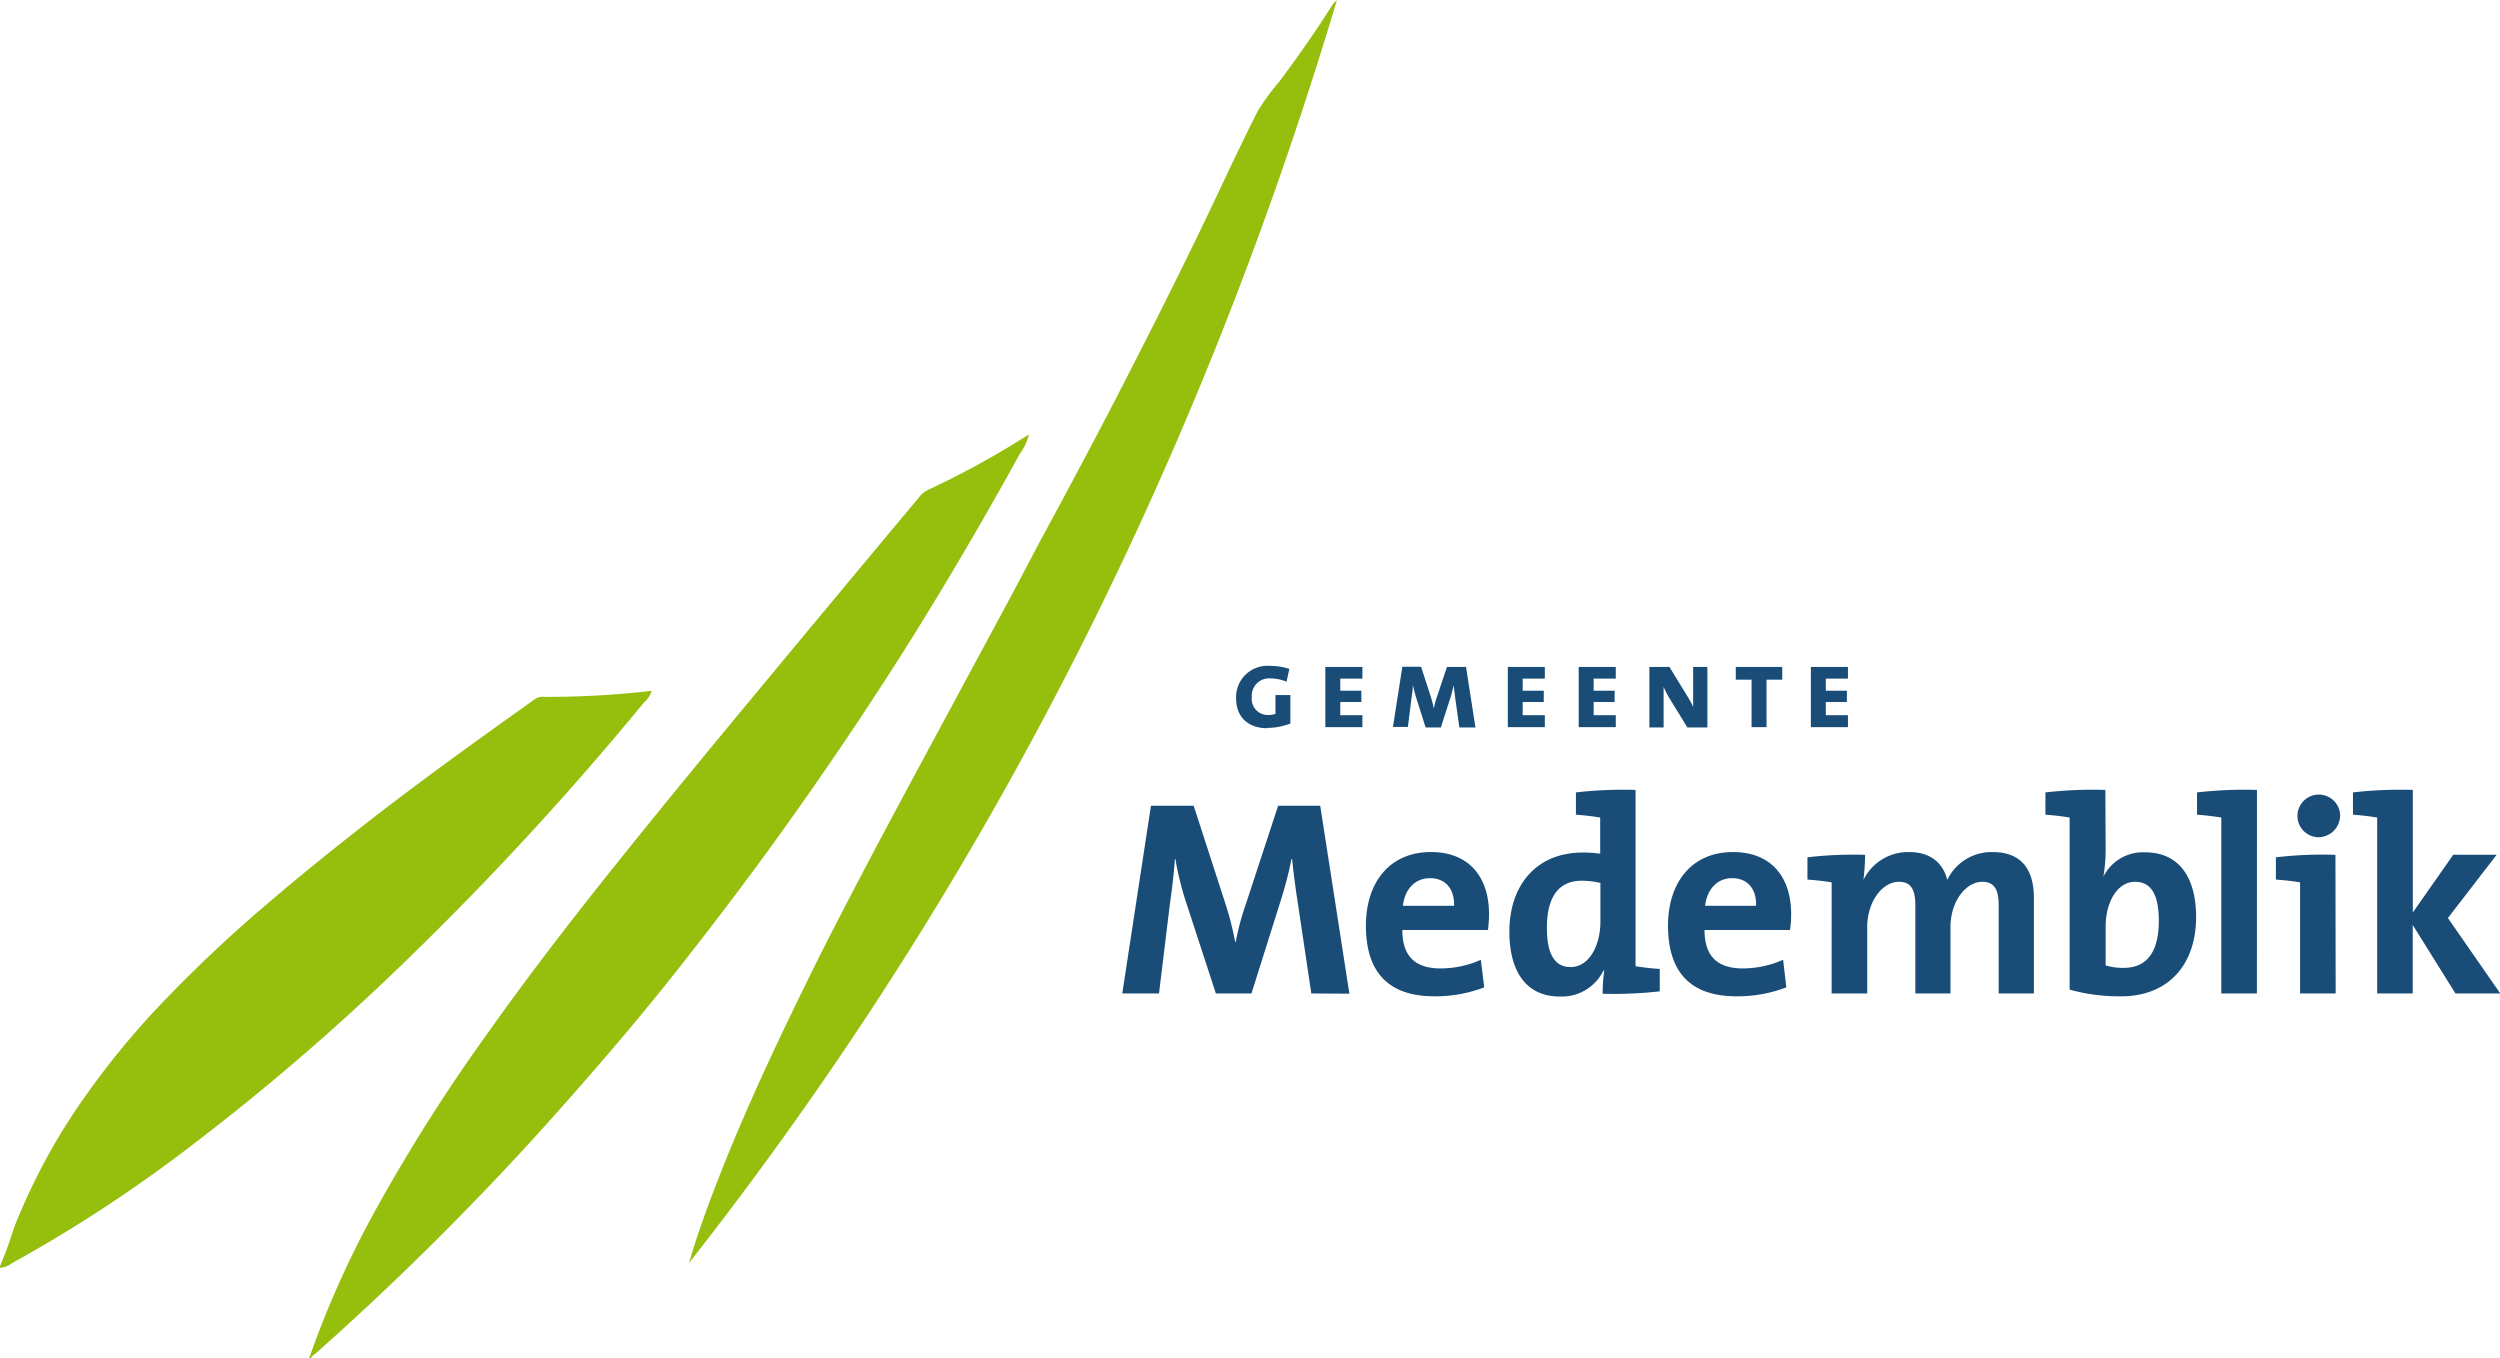
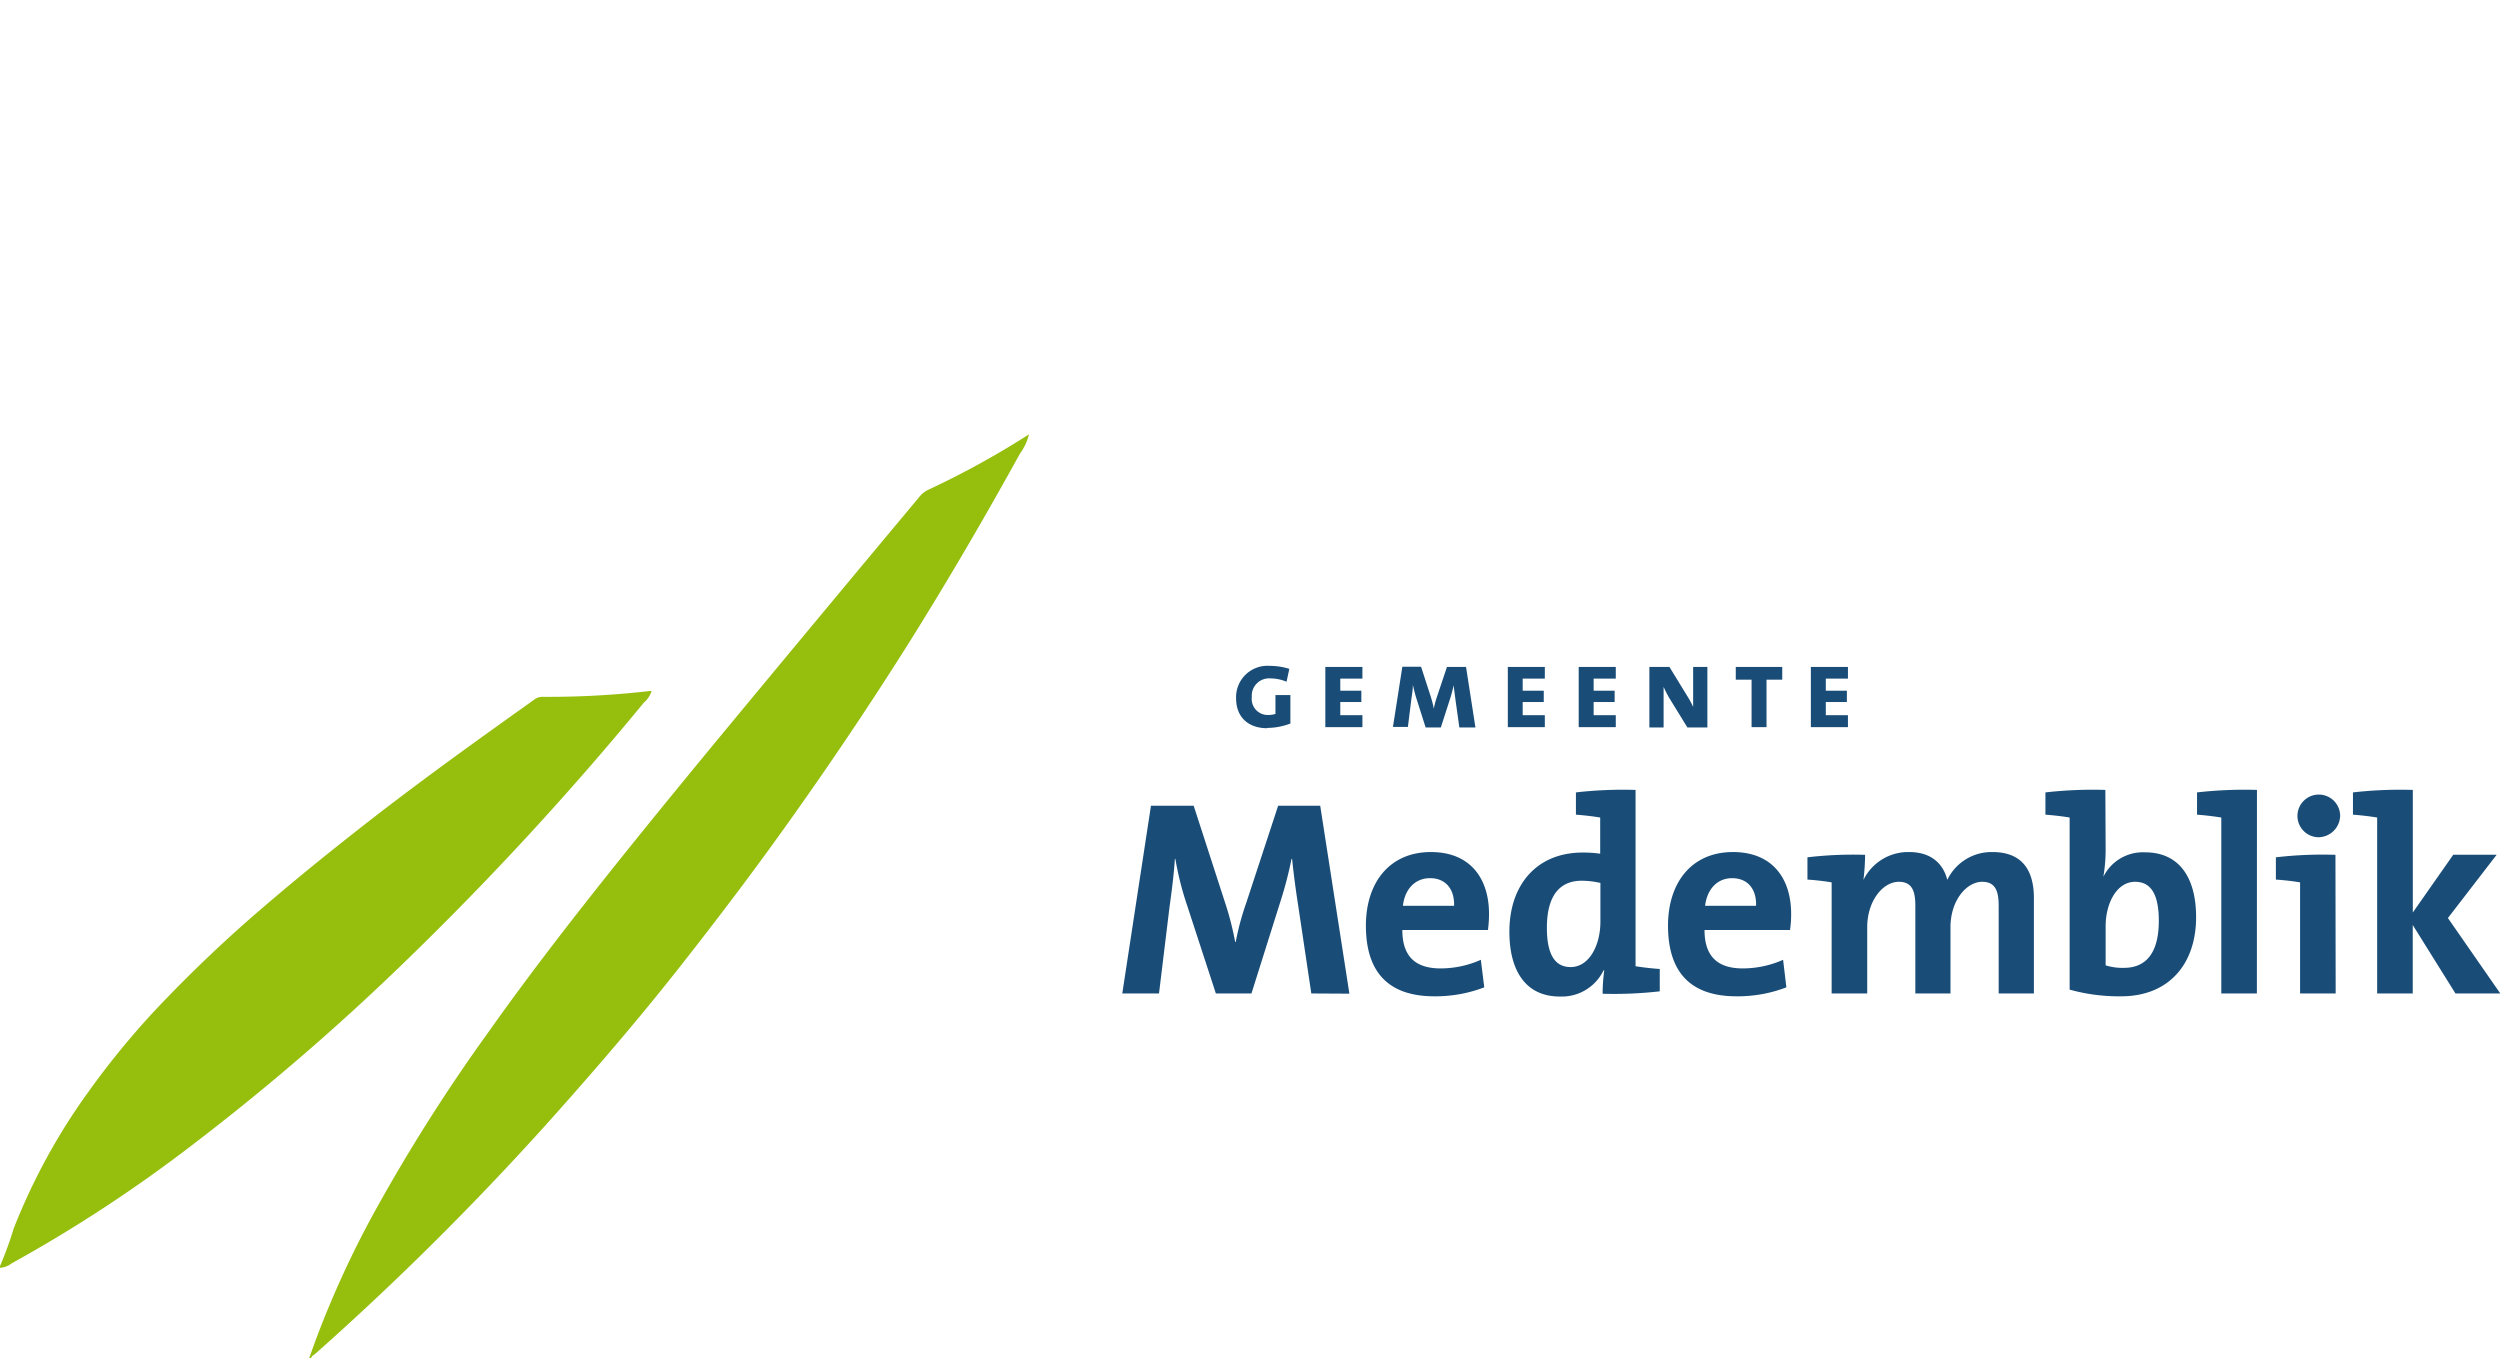
<svg xmlns="http://www.w3.org/2000/svg" id="Laag_1" data-name="Laag 1" viewBox="0 0 351.27 190.86">
  <defs>
    <style>.cls-1{fill:#95be0d;}.cls-2{fill:#194d78;fill-rule:evenodd;}</style>
  </defs>
  <path class="cls-1" d="M51.12,200.65a136.49,136.49,0,0,1,9.12-20.45,247.1,247.1,0,0,1,16-25.28c6.88-9.73,14.26-19.08,21.75-28.35,5.5-6.8,11.07-13.53,16.65-20.26Q125.68,93,136.8,79.69a3.59,3.59,0,0,1,1.27-1.06,121.83,121.83,0,0,0,14.2-7.81A7.58,7.58,0,0,1,151,73.53c-4.88,8.86-10,17.62-15.35,26.19q-7.86,12.5-16.41,24.54c-5.19,7.34-10.61,14.5-16.17,21.56-4.61,5.85-9.42,11.54-14.34,17.13Q78,175.24,66.31,186.67,59.31,193.51,52,200c-.23.2-.57.32-.61.69Z" transform="translate(-7.69 -9.79)" />
  <path class="cls-1" d="M7.69,187.69a50.39,50.39,0,0,0,1.91-5.24,86.75,86.75,0,0,1,10.47-19.19A115,115,0,0,1,29.24,152a194.51,194.51,0,0,1,15.84-15.08c4.79-4.11,9.71-8.06,14.69-11.94,7.52-5.84,15.25-11.38,23-16.9a1.85,1.85,0,0,1,1.1-.38,124.15,124.15,0,0,0,15.06-.81,1.13,1.13,0,0,1,.31,0,3.49,3.49,0,0,1-1.08,1.62,434.78,434.78,0,0,1-33.51,36.35,332.6,332.6,0,0,1-30,25.85A201.6,201.6,0,0,1,9.33,187.3a3,3,0,0,1-1.64.63Z" transform="translate(-7.69 -9.79)" />
-   <path class="cls-1" d="M104.5,187.25c1.19-4.09,2.65-8.07,4.19-12,4.12-10.53,9-20.72,14-30.81,6.11-12.1,12.57-24,19-35.92,4-7.46,8.09-14.92,12-22.43C157,80,160.2,74,163.34,68c4.75-9.17,9.42-18.38,13.89-27.69,2.39-5,4.69-10,7.18-14.9a30.47,30.47,0,0,1,3-4.11c2.59-3.47,5.09-7,7.39-10.67a2.73,2.73,0,0,1,.73-.79C176.15,74.55,146.34,134,104.5,187.25Z" transform="translate(-7.69 -9.79)" />
  <g id="Symbols">
    <g id="Menu-1000-_-1200---Over-Medemblik" data-name="Menu-1000-–-1200---Over-Medemblik">
      <g id="Logo">
        <g id="Woordmerk">
          <path id="Fill-1" class="cls-2" d="M185.73,112.11c-2.5,0-4.36-1.42-4.36-4.22a4.41,4.41,0,0,1,4.73-4.54,9.05,9.05,0,0,1,2.75.42l-.39,1.81a5.89,5.89,0,0,0-2.31-.47,2.43,2.43,0,0,0-2.57,2.62,2.25,2.25,0,0,0,2.32,2.52,3.15,3.15,0,0,0,1-.15v-2.65H189v4a9.21,9.21,0,0,1-3.29.62" transform="translate(-7.69 -9.79)" />
          <polygon id="Fill-3" class="cls-2" points="186.22 102.17 186.22 93.71 191.43 93.71 191.43 95.35 188.32 95.35 188.32 97.05 191.28 97.05 191.28 98.64 188.32 98.64 188.32 100.49 191.43 100.49 191.43 102.17 186.22 102.17" />
          <path id="Fill-5" class="cls-2" d="M212.74,112l-.57-4.07c-.09-.71-.18-1.36-.23-1.85h0c-.12.53-.26,1.12-.43,1.67L210.14,112H208L206.73,108c-.19-.6-.39-1.36-.52-2h0c0,.63-.1,1.25-.2,1.93l-.5,4h-2.1l1.32-8.46h2.63l1.39,4.29c.14.47.29,1,.4,1.6h0a11.75,11.75,0,0,1,.41-1.56L211,103.5h2.68L215,112Z" transform="translate(-7.69 -9.79)" />
          <polygon id="Fill-7" class="cls-2" points="211.86 102.17 211.86 93.71 217.06 93.71 217.06 95.35 213.95 95.35 213.95 97.05 216.91 97.05 216.91 98.64 213.95 98.64 213.95 100.49 217.06 100.49 217.06 102.17 211.86 102.17" />
          <polygon id="Fill-9" class="cls-2" points="221.82 102.17 221.82 93.71 227.03 93.71 227.03 95.35 223.92 95.35 223.92 97.05 226.87 97.05 226.87 98.64 223.92 98.64 223.92 100.49 227.03 100.49 227.03 102.17 221.82 102.17" />
          <path id="Fill-11" class="cls-2" d="M244.78,112l-2.54-4.13c-.28-.47-.58-1.08-.8-1.56h0c0,.41,0,.84,0,1.51V112h-2V103.5h2.82l2.45,4a13.16,13.16,0,0,1,.88,1.61h0c0-.5,0-1.2,0-2.08V103.5h2V112Z" transform="translate(-7.69 -9.79)" />
          <polygon id="Fill-13" class="cls-2" points="248.21 95.5 248.21 102.17 246.11 102.17 246.11 95.5 243.89 95.5 243.89 93.71 250.42 93.71 250.42 95.5 248.21 95.5" />
          <polygon id="Fill-15" class="cls-2" points="254.44 102.17 254.44 93.71 259.65 93.71 259.65 95.35 256.54 95.35 256.54 97.05 259.5 97.05 259.5 98.64 256.54 98.64 256.54 100.49 259.65 100.49 259.65 102.17 254.44 102.17" />
          <path id="Fill-17" class="cls-2" d="M191.94,149.38l-1.88-12.59c-.39-2.51-.63-4.47-.82-6.31h-.08a54.74,54.74,0,0,1-1.45,5.63l-4.18,13.27h-5l-4-12.25a42.41,42.41,0,0,1-1.69-6.65h-.07c-.16,2.35-.43,4.42-.75,6.73l-1.48,12.17h-5.16L169.41,123h6l4.4,13.58a41.66,41.66,0,0,1,1.43,5.56h.08a37.07,37.07,0,0,1,1.48-5.49L187.28,123h5.91l4.1,26.41Z" transform="translate(-7.69 -9.79)" />
          <path id="Fill-19" class="cls-2" d="M208.61,133.18c-2.08,0-3.53,1.53-3.8,3.88H212c.07-2.43-1.26-3.88-3.37-3.88m8.18,7.28H204.73c0,3.64,1.76,5.4,5.37,5.4a13.89,13.89,0,0,0,5.66-1.21l.48,3.87a19.18,19.18,0,0,1-7,1.26c-6.18,0-9.63-3.09-9.63-9.94,0-6,3.29-10.33,9.13-10.33,5.67,0,8.17,3.87,8.17,8.68a17.35,17.35,0,0,1-.15,2.27" transform="translate(-7.69 -9.79)" />
          <path id="Fill-21" class="cls-2" d="M232.56,133.85a12.09,12.09,0,0,0-2.63-.31c-2.85,0-4.89,1.8-4.89,6.61,0,3.63,1.06,5.52,3.33,5.52,2.62,0,4.19-3.06,4.19-6.38Zm.31,15.57a24.92,24.92,0,0,1,.23-3.28H233a6.52,6.52,0,0,1-6.15,3.67c-4.74,0-7.08-3.56-7.08-9.11,0-6.58,3.83-11.12,10.29-11.12a17.45,17.45,0,0,1,2.47.16v-5.08c-.94-.16-2.27-.32-3.41-.4v-3.13a57.78,57.78,0,0,1,8.38-.35v24.77c.94.16,2.26.31,3.4.39v3.14a56.45,56.45,0,0,1-8.06.34Z" transform="translate(-7.69 -9.79)" />
          <path id="Fill-23" class="cls-2" d="M251.07,133.18c-2.08,0-3.52,1.53-3.8,3.88h7.16c.08-2.43-1.25-3.88-3.36-3.88m8.17,7.28H247.19c0,3.64,1.77,5.4,5.37,5.4a14,14,0,0,0,5.67-1.21l.46,3.87a19.09,19.09,0,0,1-7,1.26c-6.18,0-9.63-3.09-9.63-9.94,0-6,3.29-10.33,9.12-10.33,5.68,0,8.18,3.87,8.18,8.68a14.55,14.55,0,0,1-.16,2.27" transform="translate(-7.69 -9.79)" />
          <path id="Fill-25" class="cls-2" d="M288.52,149.38V137.06c0-2.08-.47-3.37-2.31-3.37-2.19,0-4.46,2.59-4.46,6.38v9.31h-4.94V137.06c0-1.92-.38-3.37-2.3-3.37-2.31,0-4.46,2.74-4.46,6.38v9.31h-5V133.77c-.93-.16-2.26-.32-3.4-.39v-3.13a54.26,54.26,0,0,1,8.1-.35,30.46,30.46,0,0,1-.23,3.52h0a7,7,0,0,1,6.42-3.91c3.44,0,4.89,2,5.36,3.91a6.89,6.89,0,0,1,6.34-3.91c3.76,0,5.83,2.07,5.83,6.49v13.38Z" transform="translate(-7.69 -9.79)" />
          <path id="Fill-27" class="cls-2" d="M307.69,133.69c-2.58,0-4.14,3-4.14,6.26v5.48a7.88,7.88,0,0,0,2.58.35c2.86,0,4.89-1.8,4.89-6.61,0-3.64-1.06-5.48-3.33-5.48Zm-4.14-4.5a22.78,22.78,0,0,1-.32,3.79h0a6.2,6.2,0,0,1,5.87-3.43c4.65,0,7.16,3.36,7.16,9.12,0,6.57-3.83,11.11-10.52,11.11a25.85,25.85,0,0,1-7.25-.94V124.66c-.93-.16-2.26-.32-3.4-.4v-3.13a58.28,58.28,0,0,1,8.42-.35Z" transform="translate(-7.69 -9.79)" />
          <path id="Fill-29" class="cls-2" d="M324.8,149.38h-5V124.66c-1-.16-2.27-.32-3.41-.4v-3.13a58.34,58.34,0,0,1,8.42-.35Z" transform="translate(-7.69 -9.79)" />
          <path id="Fill-31" class="cls-2" d="M333.37,127.43a3,3,0,1,1,3.13-3.05,3.09,3.09,0,0,1-3.13,3.05Zm2.5,21.95h-5V133.77c-.94-.16-2.27-.32-3.4-.39v-3.13a56,56,0,0,1,8.37-.35Z" transform="translate(-7.69 -9.79)" />
          <path id="Fill-33" class="cls-2" d="M352.7,149.38l-6-9.62v9.62h-5V124.66c-.94-.16-2.27-.32-3.4-.4v-3.13a58.2,58.2,0,0,1,8.41-.35V138l5.68-8.11h6.1l-6.85,8.89L359,149.38Z" transform="translate(-7.69 -9.79)" />
        </g>
      </g>
    </g>
  </g>
</svg>